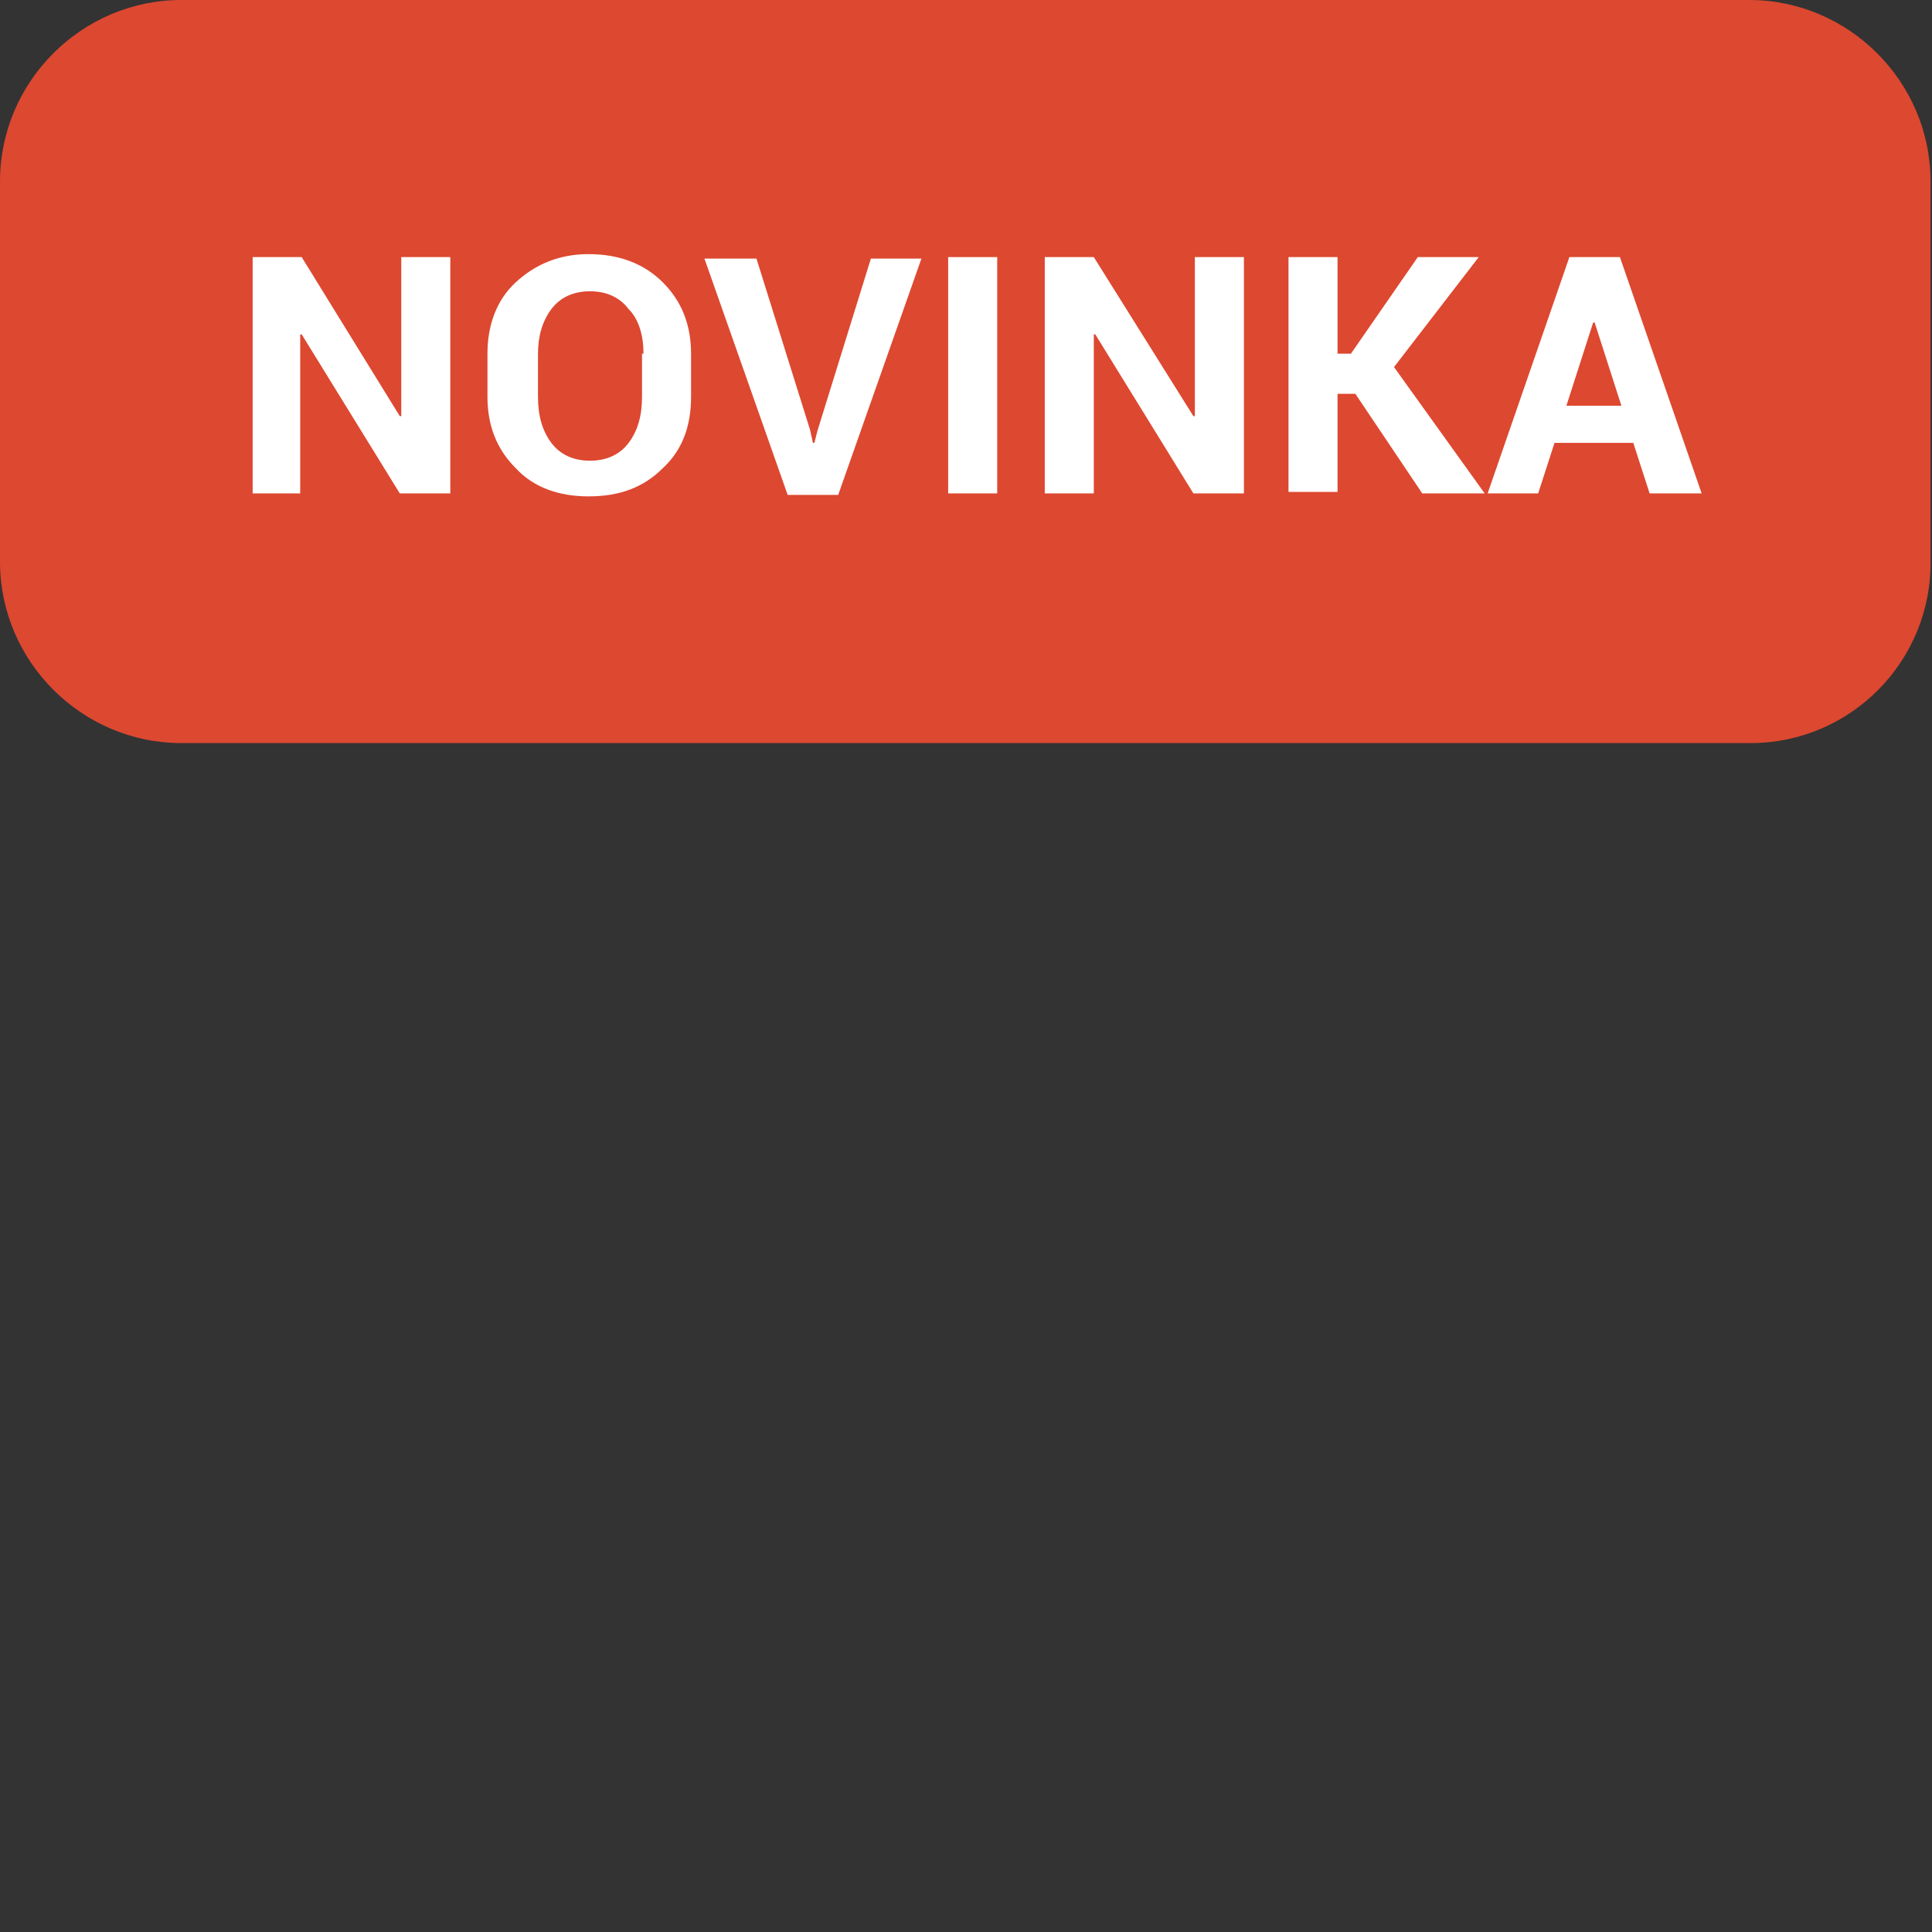
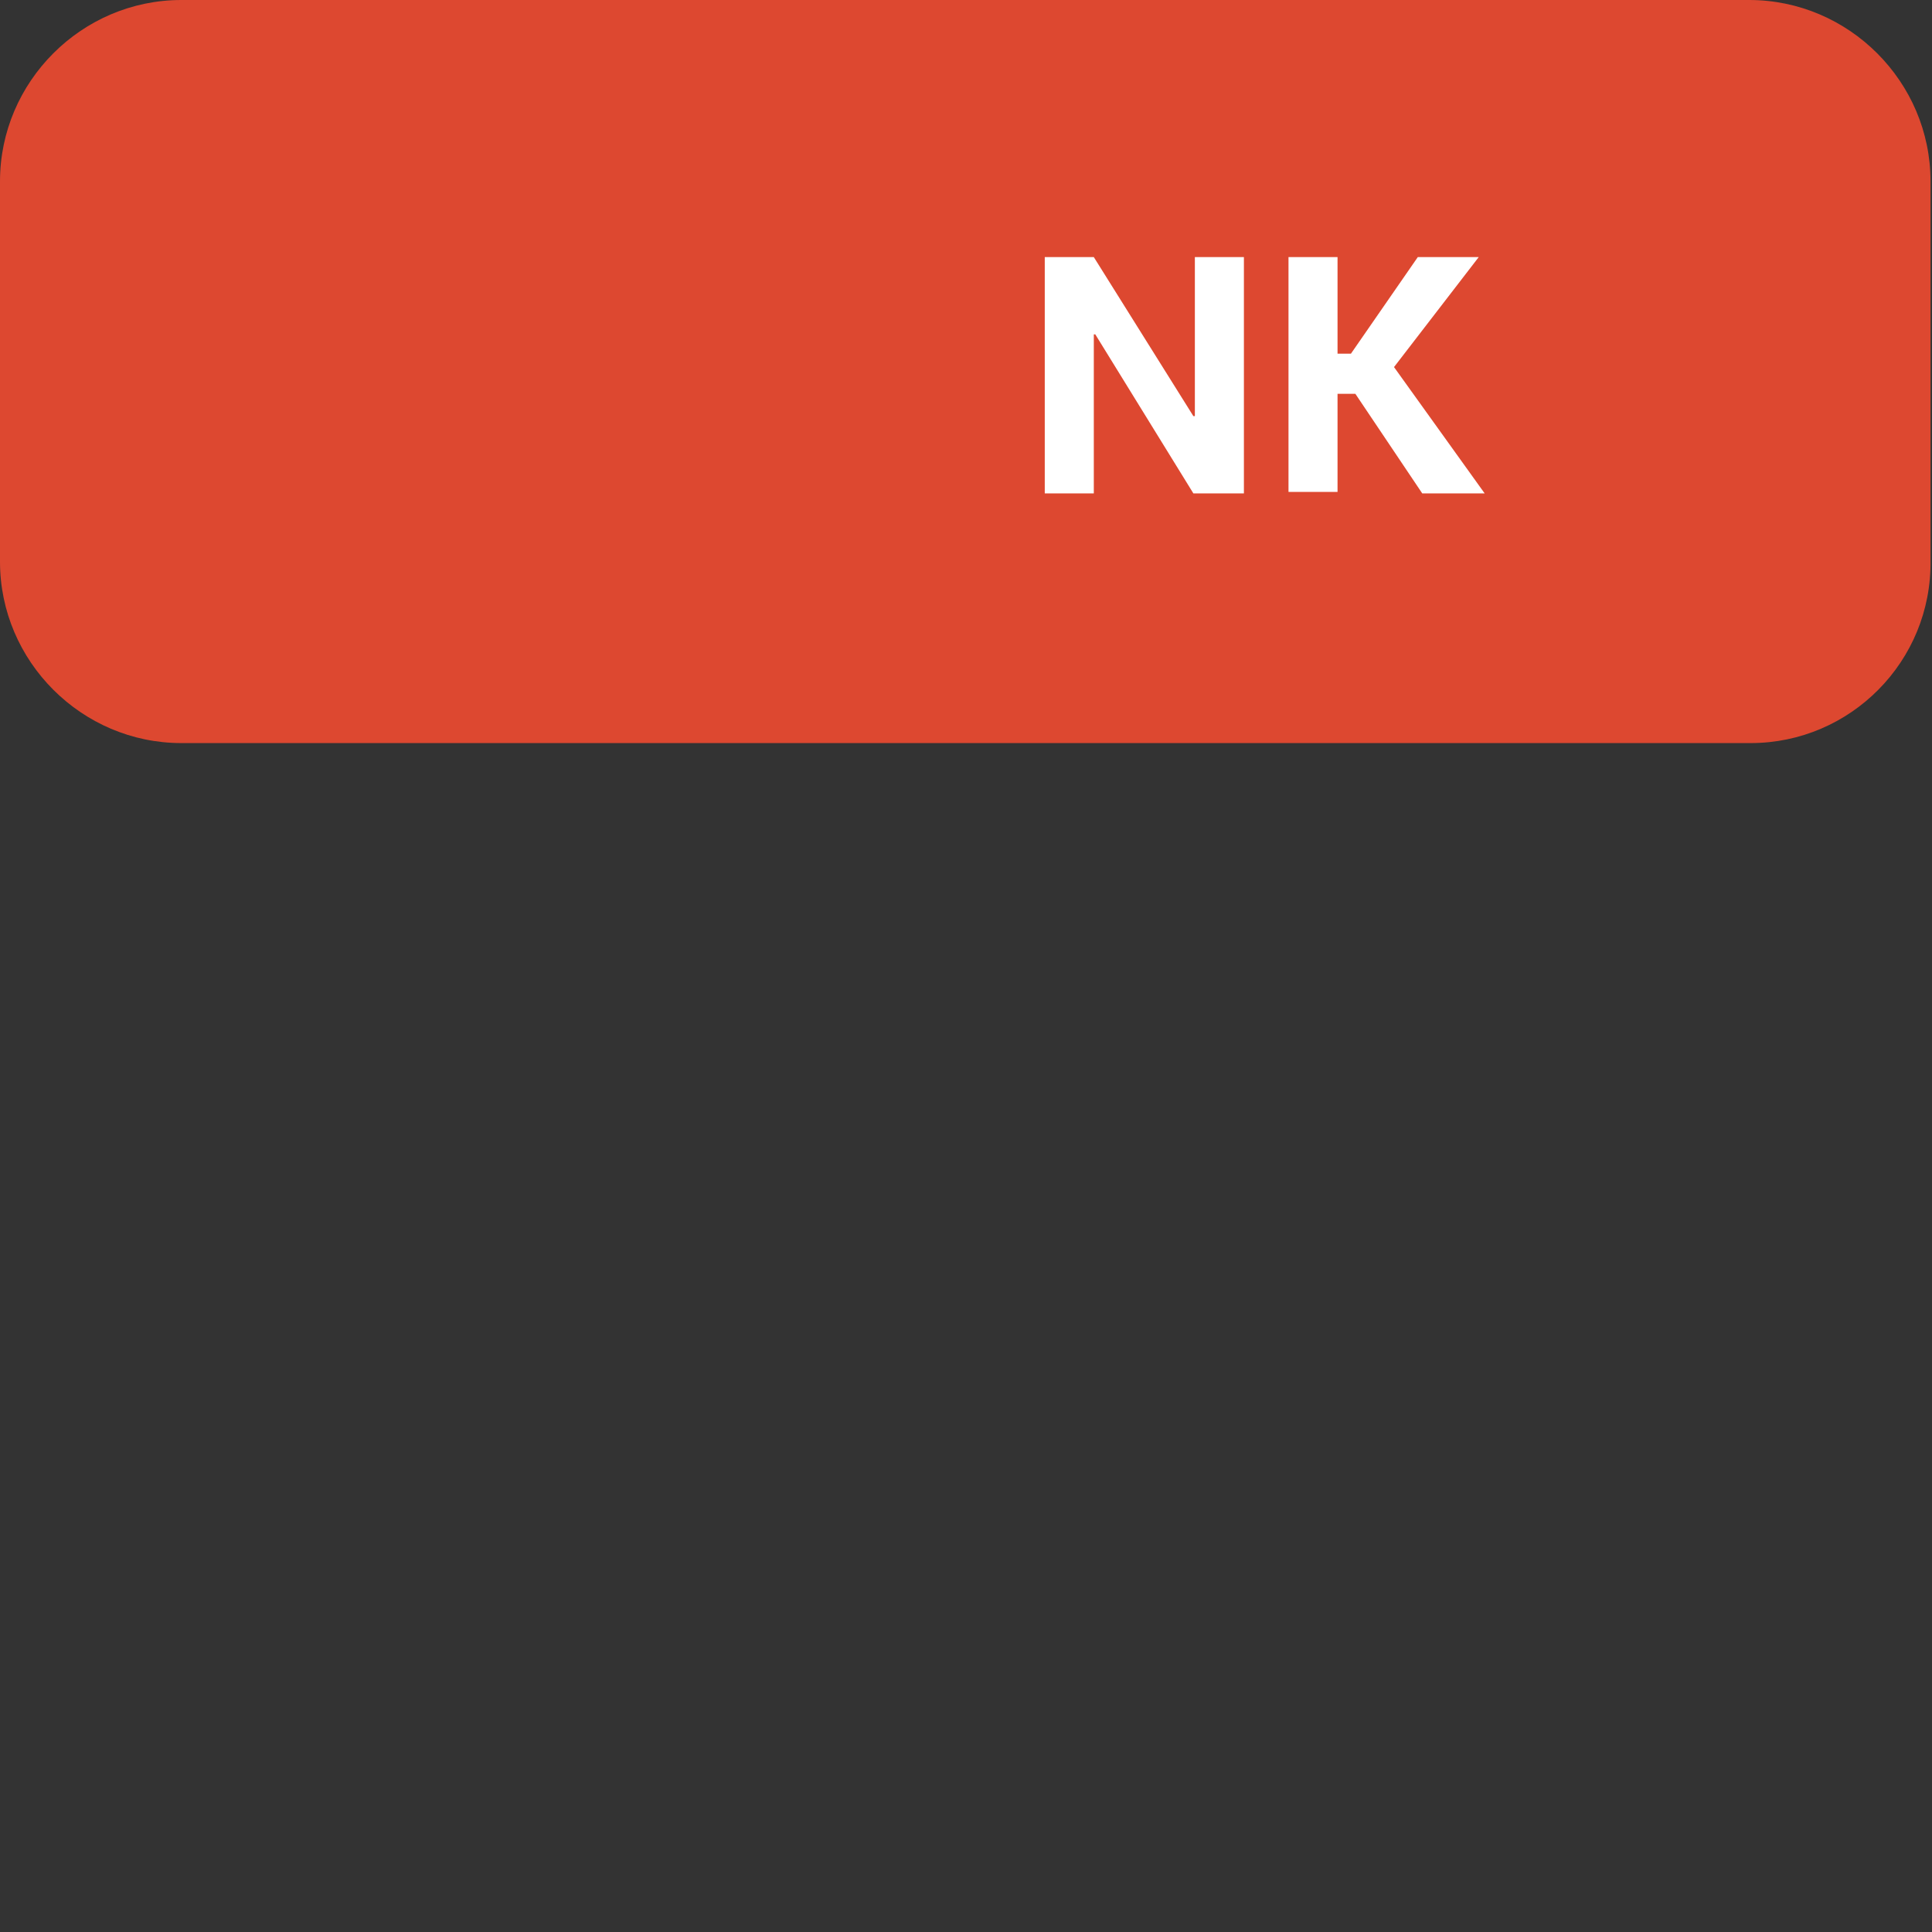
<svg xmlns="http://www.w3.org/2000/svg" version="1.1" id="Слой_1" x="0px" y="0px" viewBox="0 0 130 130" style="enable-background:new 0 0 130 130;" xml:space="preserve">
  <rect x="0" y="0" width="130" height="130" fill="#333333" stroke="none" />
  <style type="text/css">
	.st0{fill:#ED8022;}
	.st1{fill:#DD4830;}
	.st2{fill:#FFFFFF;}
</style>
  <g>
</g>
  <g>
</g>
  <g>
</g>
  <g>
</g>
  <g>
</g>
  <g>
</g>
  <g>
</g>
  <g>
</g>
  <g>
</g>
  <g>
</g>
  <g>
</g>
  <g>
</g>
  <g>
</g>
  <g>
</g>
  <g>
    <path class="st0" d="M-3105-5932.6c0.1,0,0.1,0,0.2,0C-3104.8-5932.6-3104.9-5932.6-3105-5932.6" />
  </g>
  <g>
    <path class="st1" d="M117.8,50H12.2C5.5,50,0,44.5,0,37.8V12.2C0,5.5,5.5,0,12.2,0h105.5c6.7,0,12.2,5.5,12.2,12.2v25.5   C130,44.5,124.5,50,117.8,50z" />
  </g>
  <g>
-     <path class="st2" d="M30.2,33.2h-3.3l-6.6-10.7l-0.1,0v10.7H17V17.3h3.3L26.9,28l0.1,0V17.3h3.3V33.2z" />
-     <path class="st2" d="M46.5,26.7c0,2-0.6,3.6-1.9,4.8c-1.3,1.3-2.9,1.9-5,1.9c-2,0-3.7-0.6-4.9-1.9c-1.3-1.3-1.9-2.9-1.9-4.8v-2.9   c0-1.9,0.6-3.6,1.9-4.8s2.9-1.9,4.9-1.9c2,0,3.7,0.6,5,1.9c1.3,1.3,1.9,2.9,1.9,4.8V26.7z M43.3,23.8c0-1.2-0.3-2.3-1-3   c-0.6-0.8-1.5-1.2-2.6-1.2c-1.1,0-2,0.4-2.6,1.2c-0.6,0.8-0.9,1.8-0.9,3v2.9c0,1.3,0.3,2.3,0.9,3.1c0.6,0.8,1.5,1.2,2.6,1.2   c1.1,0,2-0.4,2.6-1.2c0.6-0.8,0.9-1.8,0.9-3.1V23.8z" />
-     <path class="st2" d="M54.5,28.9l0.2,0.9h0.1l0.2-0.8l3.6-11.6H62l-5.6,15.9H53l-5.6-15.9h3.5L54.5,28.9z" />
-     <path class="st2" d="M67.1,33.2h-3.3V17.3h3.3V33.2z" />
    <path class="st2" d="M83.6,33.2h-3.3l-6.6-10.7l-0.1,0v10.7h-3.3V17.3h3.3L80.3,28l0.1,0V17.3h3.3V33.2z" />
    <path class="st2" d="M91.2,26.5h-1.2v6.6h-3.3V17.3h3.3v6.5h0.9l4.5-6.5h4.1l-5.7,7.4l6.1,8.5h-4.2L91.2,26.5z" />
-     <path class="st2" d="M109.9,29.8h-5.3l-1.1,3.4h-3.4l5.5-15.9h3.4l5.5,15.9H111L109.9,29.8z M105.4,27.3h3.7l-1.8-5.6h-0.1   L105.4,27.3z" />
  </g>
</svg>